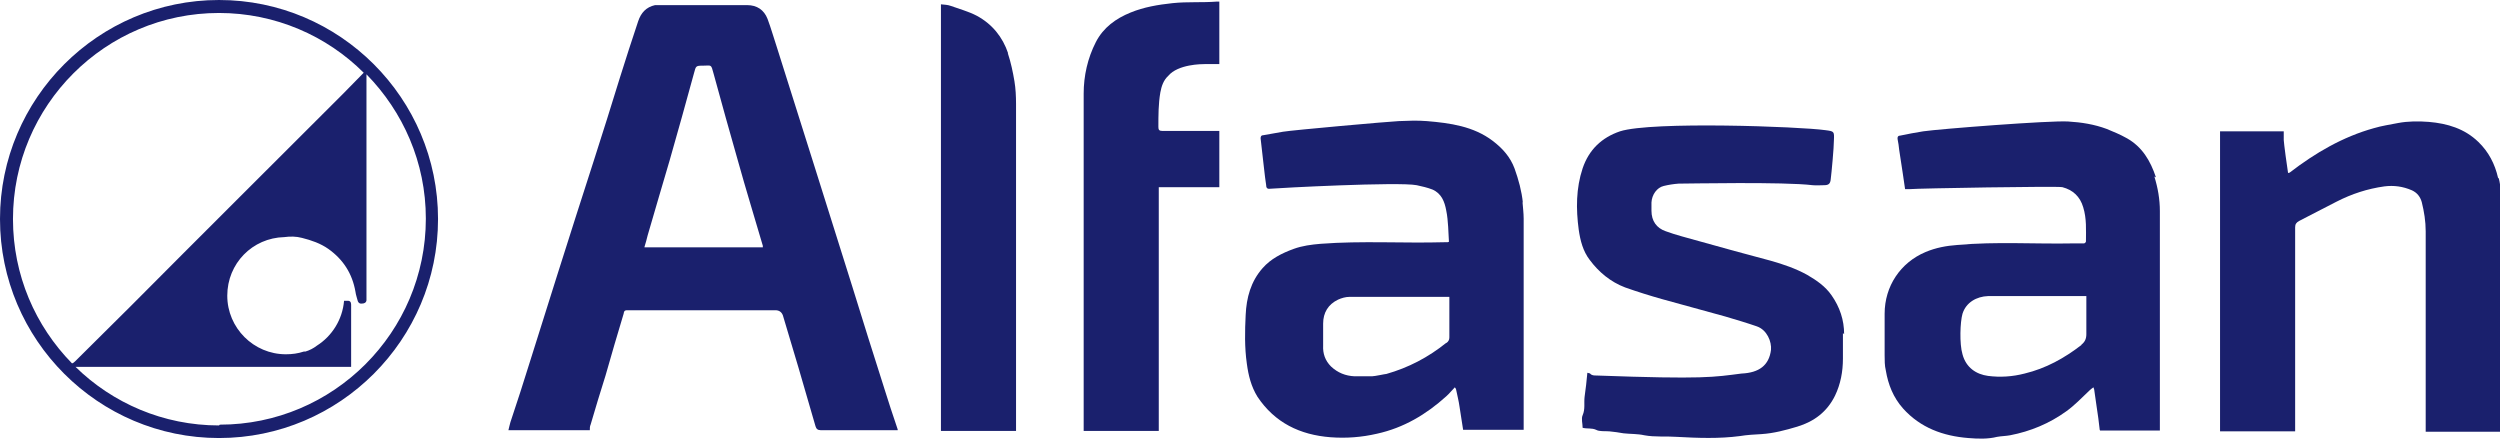
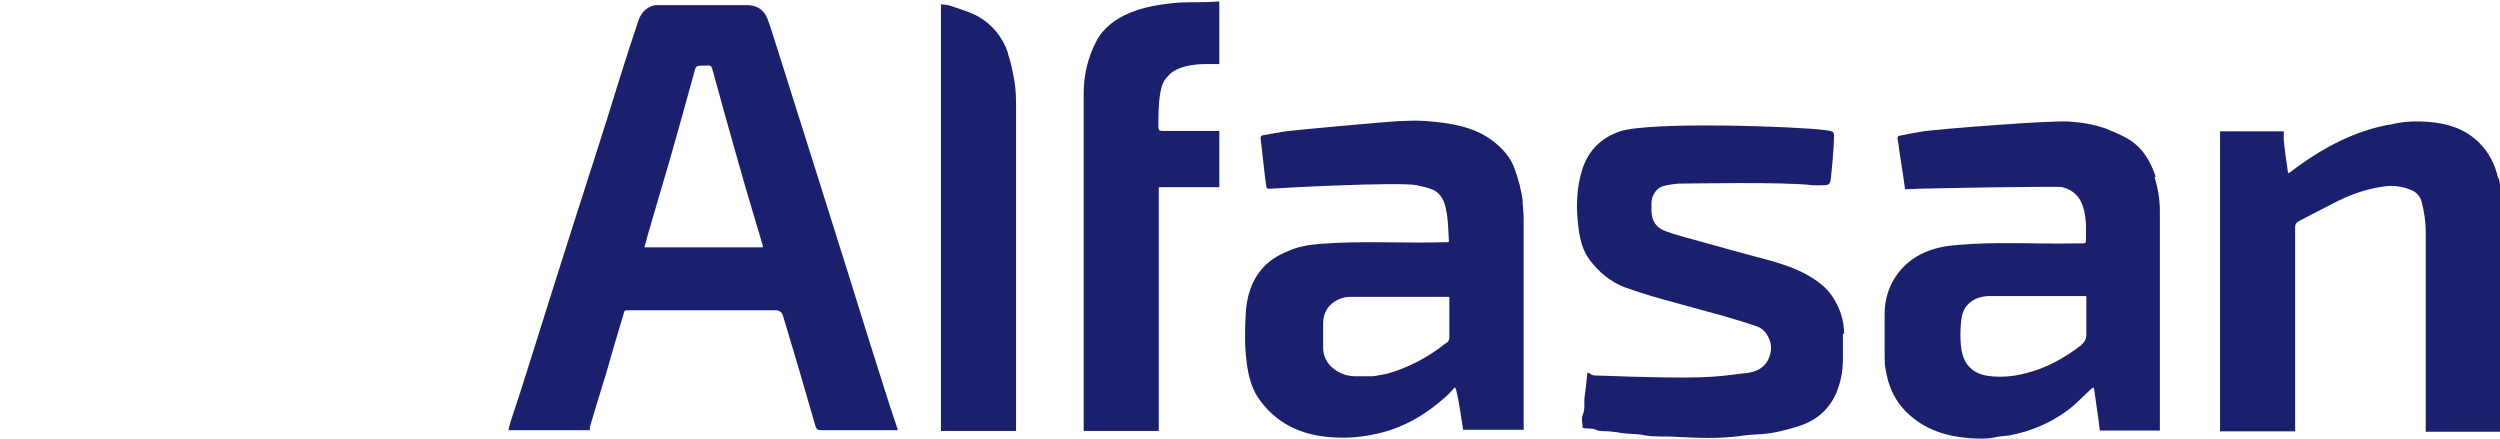
<svg xmlns="http://www.w3.org/2000/svg" id="Layer_2" data-name="Layer 2" viewBox="0 0 63.58 11.17">
  <defs>
    <style> .cls-1 { fill: #1a206d; stroke-width: 0px; } </style>
  </defs>
  <g id="Layer_1-2" data-name="Layer 1">
    <g>
      <path class="cls-1" d="m22.49,9.88c-.28-.87-.55-1.74-.82-2.61-.32-1.01-.63-2.01-.95-3.02-.32-1.01-.64-2.03-.96-3.04-.08-.24-.15-.49-.24-.73-.09-.23-.27-.35-.52-.35-.75,0-1.5,0-2.25,0-.03,0-.06,0-.09,0-.23.05-.36.2-.43.41-.16.47-.31.95-.46,1.42-.22.71-.44,1.42-.67,2.13-.15.47-.3.93-.45,1.4-.16.5-.32,1.01-.48,1.51-.23.73-.46,1.46-.69,2.19-.16.52-.33,1.04-.5,1.55-.02.06-.03.13-.05.2h2.07c0-.05,0-.1.02-.14.12-.42.25-.83.38-1.25.15-.52.3-1.05.46-1.57.01-.05.01-.09.09-.09,1.26,0,2.52,0,3.77,0q.14,0,.19.13s0,0,0,0c.13.45.27.89.4,1.34.14.49.29.99.43,1.48.02.07.06.1.13.1.46,0,.91,0,1.37,0,.2,0,.39,0,.59,0,0-.01,0-.02,0-.02-.12-.36-.24-.71-.35-1.07Zm-6.1-3.6c.03-.1.06-.2.08-.29.19-.64.37-1.28.56-1.91.21-.74.42-1.48.62-2.22.05-.18.04-.19.23-.19.22,0,.2-.05.27.21.2.74.41,1.48.62,2.22.2.72.42,1.43.63,2.15,0,0,0,.02,0,.04h-3.01Z" />
      <path class="cls-1" d="m38.73,5.16c-.03-.3-.11-.59-.21-.87-.11-.3-.31-.52-.56-.71-.49-.37-1.08-.45-1.67-.5-.24-.02-.48-.01-.72,0-.24.01-2.71.23-2.94.27-.17.03-.34.06-.51.09-.05,0-.06.04-.06.08.02.15.12,1.1.14,1.18,0,.08.03.11.1.1.22-.02,3.27-.18,3.73-.09.14.03.27.06.4.11.23.1.31.31.35.53.03.14.04.28.05.42.01.13.01.26.02.38-.02,0-.02.01-.03.01-.03,0-.05,0-.08,0-1.05.03-2.1-.04-3.15.04-.24.02-.47.05-.69.13-.3.11-.58.25-.79.49-.3.34-.41.75-.43,1.19-.02.41-.03.82.03,1.24.04.3.11.58.27.84.44.66,1.08.97,1.86,1.03.4.03.79,0,1.18-.09.68-.15,1.25-.49,1.76-.95.08-.07.14-.15.22-.23.02.03.03.04.03.05.03.15.07.3.09.45.03.19.06.39.09.58h1.54s0-.04,0-.06c0-1.77,0-3.54,0-5.31,0-.14-.02-.29-.03-.43Zm-1.95,3.56c-.46.37-.96.63-1.52.79-.03,0-.3.06-.37.06-.15,0-.3,0-.44,0-.23-.01-.43-.09-.6-.25-.15-.15-.21-.33-.2-.53,0-.04,0-.51,0-.56,0-.28.13-.49.38-.61.09-.04.19-.07.29-.07.82,0,1.64,0,2.45,0,.03,0,.05,0,.09,0,0,.03,0,.04,0,.06,0,.32,0,.65,0,.97,0,.06-.02.1-.07.14Z" />
      <path class="cls-1" d="m54.83,4.51c-.14-.42-.35-.78-.75-1-.16-.09-.33-.16-.5-.23-.32-.12-.65-.17-.98-.19-.46-.03-3.28.19-3.69.25-.2.03-.39.07-.59.11-.05,0-.07.04-.06.09.02.09.03.18.04.27.03.2.06.39.09.59.02.13.04.27.06.41.05,0,.08,0,.12,0,.19-.02,3.78-.08,3.88-.05.27.07.45.24.53.51.09.29.07.58.07.87,0,.02-.03.05-.05.05-.09,0-.17,0-.26,0-.99.02-1.97-.05-2.96.04-.28.02-.55.07-.81.18-.64.27-1.04.87-1.04,1.57,0,.35,0,.7,0,1.05,0,.13,0,.27.03.39.06.36.19.69.44.97.44.49,1.02.7,1.66.75.24.02.49.03.73-.03.11-.02.22-.02.33-.04.52-.1,1-.3,1.43-.61.21-.15.4-.35.59-.53.03-.03.06-.05.1-.08.01.03.02.05.02.06.02.14.04.28.06.42.03.2.06.4.08.6,0,0,0,0,.01.02h1.52s0-.05,0-.07c0-1.84,0-3.67,0-5.51,0-.3-.05-.59-.14-.88Zm-1.89,4.26c-.44.34-.91.6-1.45.73-.31.08-.62.1-.93.06-.3-.04-.56-.21-.65-.55-.08-.27-.06-.82,0-1.03.09-.29.36-.44.65-.45.8,0,1.61,0,2.41,0,.03,0,.05,0,.09,0,0,.06,0,.1,0,.14,0,.28,0,.55,0,.83,0,.12-.04.2-.13.27Z" />
      <path class="cls-1" d="m63.53,4.52c-.08-.35-.24-.66-.5-.91-.35-.34-.79-.47-1.26-.51-.26-.02-.53-.02-.79.03-.2.04-.41.07-.61.13-.79.22-1.49.63-2.14,1.13-.01,0-.03.01-.04.01-.02-.11-.11-.78-.11-.84,0-.07,0-.15,0-.22h-1.62v7.63h1.91v-.07c0-1.71,0-3.42,0-5.12,0-.08.03-.12.1-.16.32-.16.63-.33.95-.49.39-.2.79-.33,1.22-.39.24-.03.47,0,.7.1.13.06.21.16.25.3.06.24.1.49.1.74,0,1.67,0,3.34,0,5.01v.09h1.91c0-.08,0-.15,0-.22,0-1.88,0-3.77,0-5.65,0-.19,0-.38-.05-.57Z" />
      <path class="cls-1" d="m46.9,8.5c0-.36-.11-.69-.32-.99-.16-.23-.38-.38-.62-.52-.29-.16-.61-.27-.93-.36-.61-.16-1.22-.33-1.83-.5-.28-.08-.57-.15-.84-.25-.23-.08-.36-.26-.36-.52,0-.07,0-.14,0-.21.01-.2.14-.38.31-.42.12-.03.25-.05.38-.06.24,0,2.67-.05,3.41.04.1.01.2,0,.29,0,.12,0,.16-.04.17-.16.02-.15.08-.8.08-.98.01-.23.01-.23-.22-.26-.63-.09-4.41-.23-5.22.03-.47.16-.79.47-.95.94-.17.51-.17,1.04-.1,1.56.04.28.11.55.28.77.23.31.53.56.9.7.31.11.63.21.95.3.53.15,1.07.29,1.6.44.27.08.54.16.8.25.26.09.38.39.36.6-.05.39-.3.58-.75.6-.71.09-.93.15-3.69.05-.06,0-.12,0-.16-.05-.01-.01-.05-.01-.07-.02-.02.21-.04.41-.07.61-.02.16.02.31-.05.47-.04.09,0,.21,0,.32.12.03.23,0,.34.05.09.05.22.03.34.04.12.01.24.03.36.05.18.02.35.01.53.05.27.05.55.02.82.04.54.03,1.08.05,1.61-.02.18-.03.37-.04.55-.05.31-.02.61-.1.91-.19.43-.13.76-.38.96-.79.14-.29.2-.61.2-.94,0-.03,0-.59,0-.65Z" />
-       <path class="cls-1" d="m29.56,3.33c-.08,0-.1-.03-.1-.1,0-.3,0-.59.05-.88.03-.16.08-.31.2-.42.25-.3.86-.3.93-.3.12,0,.25,0,.37,0V.04s-.04,0-.06,0c-.38.03-.75,0-1.13.04-.37.04-.73.1-1.07.24-.37.15-.69.38-.88.75-.21.41-.31.86-.31,1.31,0,2.84,0,5.68,0,8.52,0,.02,0,.04,0,.06h1.91v-6.2h1.54v-1.43h-.09c-.45,0-.91,0-1.36,0Z" />
+       <path class="cls-1" d="m29.56,3.33c-.08,0-.1-.03-.1-.1,0-.3,0-.59.05-.88.03-.16.08-.31.2-.42.25-.3.86-.3.93-.3.12,0,.25,0,.37,0V.04s-.04,0-.06,0c-.38.03-.75,0-1.13.04-.37.04-.73.1-1.07.24-.37.15-.69.38-.88.75-.21.41-.31.86-.31,1.31,0,2.84,0,5.68,0,8.52,0,.02,0,.04,0,.06h1.91v-6.2h1.54v-1.43h-.09c-.45,0-.91,0-1.36,0" />
      <path class="cls-1" d="m25.64,1.36c-.14-.42-.41-.75-.8-.96-.21-.11-.44-.17-.66-.25-.08-.03-.16-.03-.25-.04v10.85h1.91c0-.1,0-.2,0-.3,0-2.67,0-5.34,0-8.02,0-.19-.01-.39-.04-.57-.04-.24-.09-.48-.17-.72Z" />
-       <path class="cls-1" d="m5.57,0C2.5,0,0,2.5,0,5.57s2.5,5.57,5.57,5.57,5.57-2.5,5.57-5.57S8.64,0,5.57,0ZM1.83,9.24c-.93-.95-1.5-2.24-1.5-3.67C.33,2.68,2.68.33,5.57.33c1.43,0,2.74.58,3.68,1.52-.17.17-.38.39-.54.55-1.8,1.8-3.6,3.59-5.39,5.39-.47.47-.94.93-1.41,1.4-.04.04-.06.05-.08.05Zm3.74,1.58c-1.42,0-2.71-.57-3.65-1.49h7.01c0-.16,0-.31,0-.46,0-.37,0-.73,0-1.1,0-.05,0-.11-.07-.12-.04,0-.08,0-.11,0-.04.48-.31.9-.69,1.14-.09.07-.19.12-.29.15-.01,0-.02,0-.04,0-.15.05-.3.07-.46.07-.82,0-1.49-.67-1.49-1.49s.64-1.47,1.45-1.49c.15-.02.3-.02.45.02.24.06.47.14.67.28.38.27.61.63.69,1.09.01.08.04.16.06.24.02.05.06.07.11.06.05,0,.1-.02.11-.08,0-.03,0-.07,0-.1,0-1.84,0-3.68,0-5.51v-.14c.93.95,1.51,2.24,1.51,3.67,0,2.89-2.35,5.24-5.24,5.24Z" />
    </g>
  </g>
</svg>